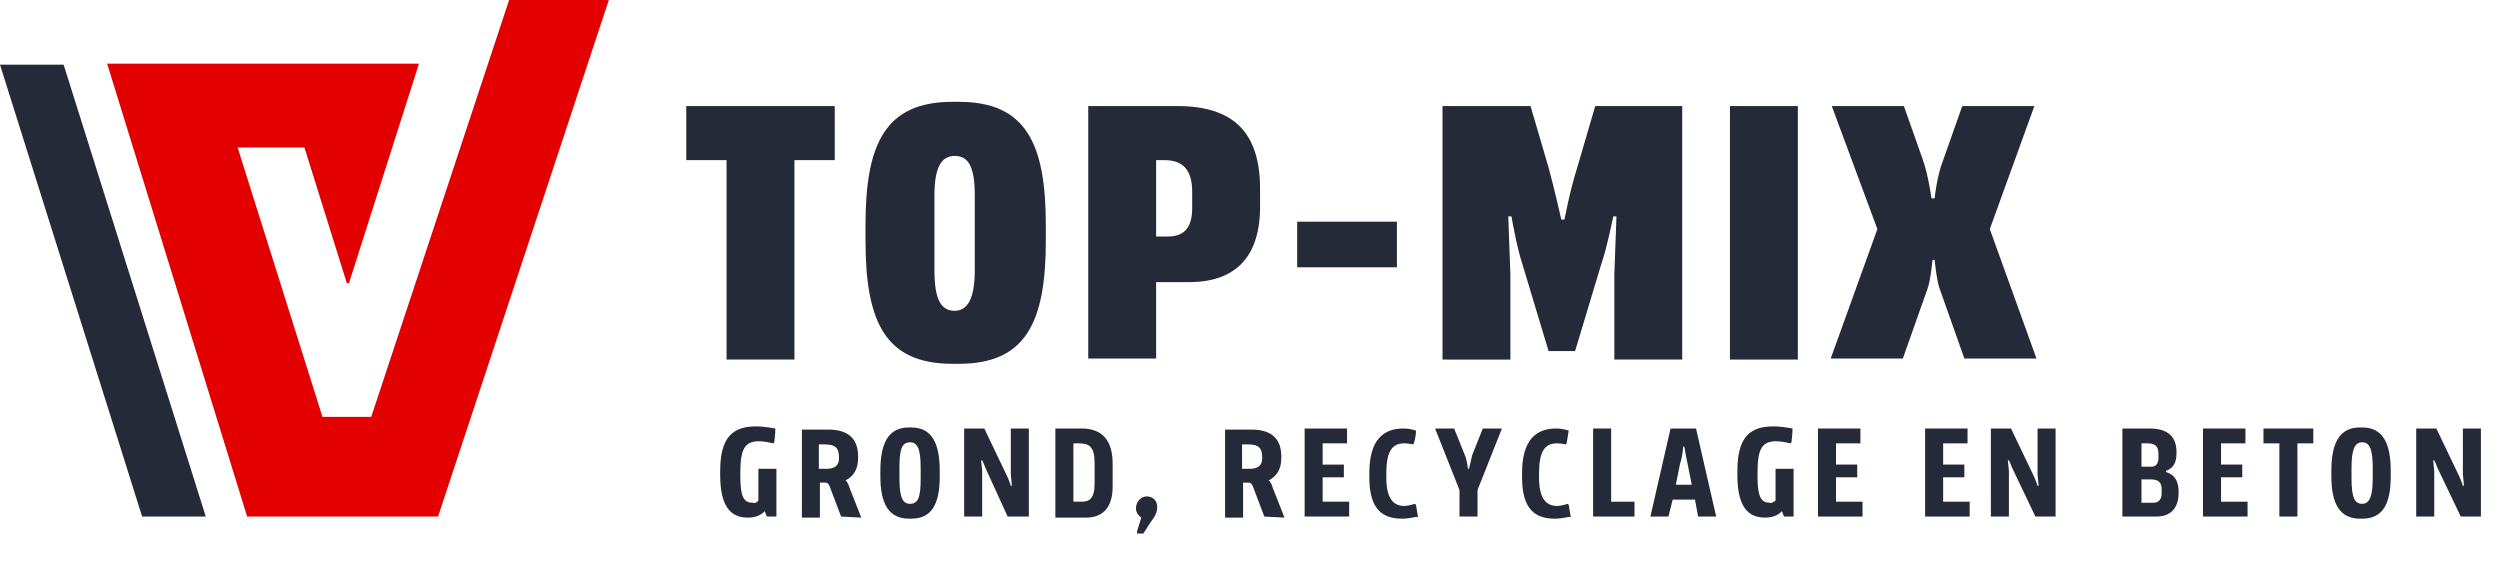
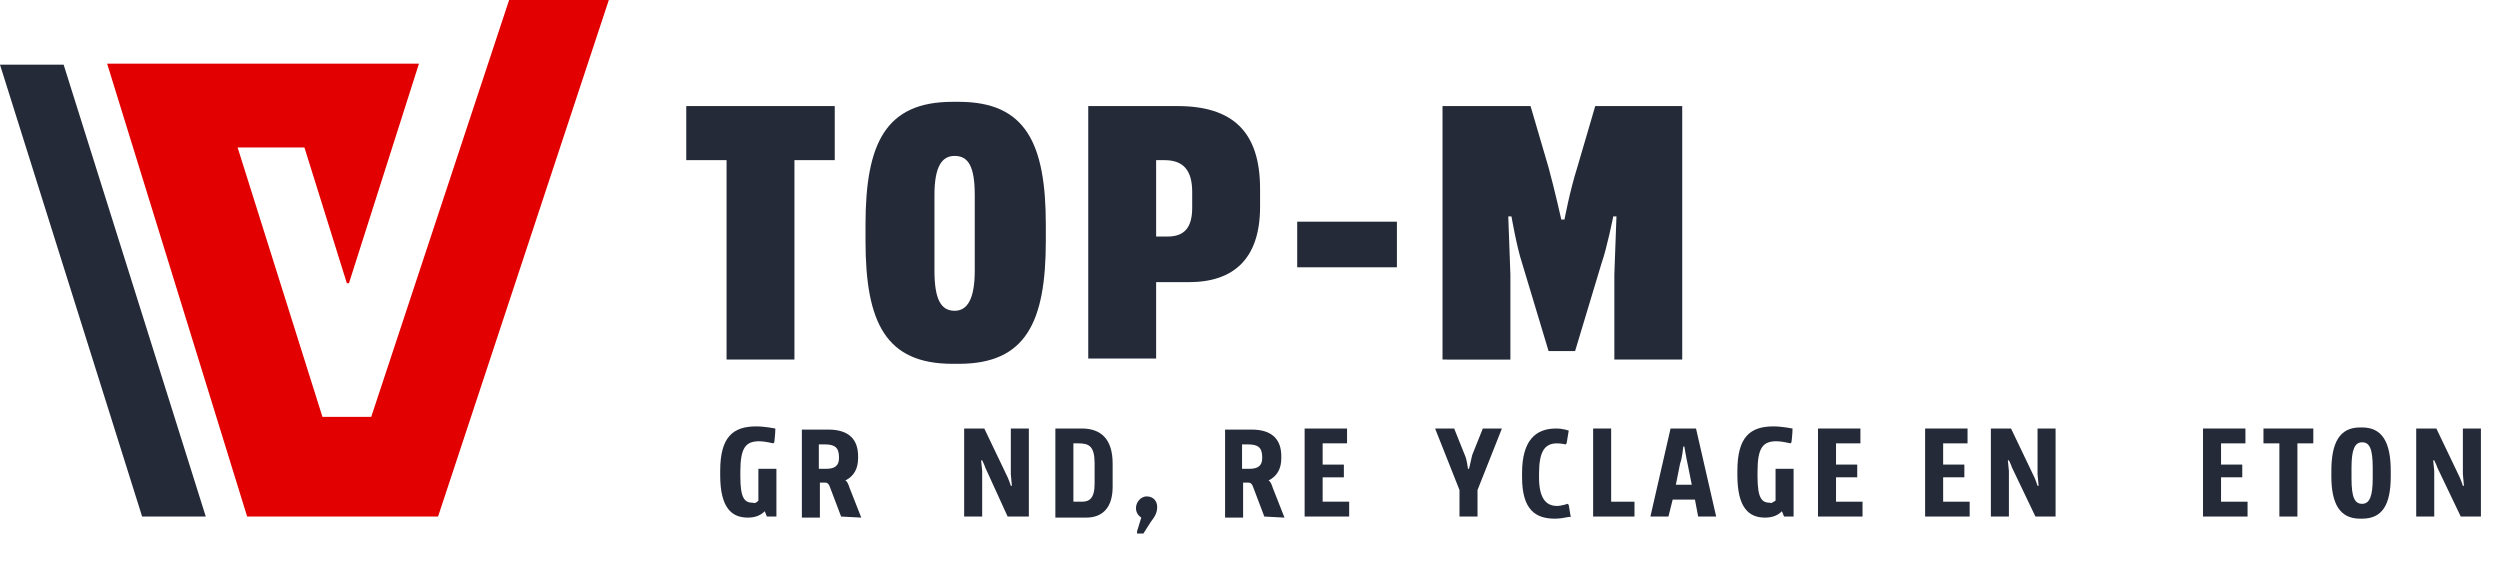
<svg xmlns="http://www.w3.org/2000/svg" version="1.1" id="Layer_1" x="0px" y="0px" viewBox="0 0 235.7 52.9" style="enable-background:new 0 0 235.7 52.9;" xml:space="preserve">
  <style type="text/css">
	.st0{fill:#242A38;}
	.st1{fill:#E20000;}
</style>
  <g>
    <g>
      <path class="st0" d="M64.7,10h14v5.1h-3.8v18.8h-6.4V15.1h-3.8C64.7,15.1,64.7,10,64.7,10z" />
      <path class="st0" d="M90.4,9.6c6.3,0,8.2,3.9,8.2,11.6v1.5c0,7.7-1.9,11.6-8.2,11.6h-0.6c-6.3,0-8.2-3.9-8.2-11.6v-1.5    c0-7.7,1.9-11.6,8.2-11.6C89.8,9.6,90.4,9.6,90.4,9.6z M91.9,18.4c0-2.7-0.6-3.7-1.9-3.7c-1.2,0-1.9,1-1.9,3.7v7.1    c0,2.7,0.6,3.8,1.9,3.8c1.2,0,1.9-1.1,1.9-3.8V18.4z" />
      <path class="st0" d="M102.6,10h8.4c5.2,0,7.8,2.4,7.8,7.8v1.7c0,4.9-2.5,7.1-6.7,7.1H109v7.2h-6.4V10z M109,15.1v7.2h1.1    c1.6,0,2.3-0.9,2.3-2.7v-1.5c0-2-0.8-3-2.6-3C109.8,15.1,109,15.1,109,15.1z" />
      <path class="st0" d="M122.3,25.2v-4.3h9.4v4.3H122.3z" />
      <path class="st0" d="M158.6,10v23.9h-6.4v-8l0.2-5.5h-0.3c0,0-0.6,3-1.1,4.4l-2.5,8.3H146l-2.5-8.3c-0.5-1.5-1-4.4-1-4.4h-0.3    l0.2,5.5v8H136V10h8.3l1.7,5.8c0.6,2.2,1.2,4.9,1.2,4.9h0.3c0,0,0.5-2.7,1.2-4.9l1.7-5.8C150.4,10,158.6,10,158.6,10z" />
-       <path class="st0" d="M163.1,10h6.4v23.9h-6.4V10z" />
-       <path class="st0" d="M179.5,10l1.8,5.1c0.5,1.4,0.8,3.6,0.8,3.6h0.3c0,0,0.2-2.1,0.8-3.6L185,10h6.8l-4.2,11.6l4.4,12.2h-6.8    l-2.3-6.5c-0.3-0.7-0.5-2.8-0.5-2.8h-0.2c0,0-0.2,2.1-0.5,2.8l-2.3,6.5h-6.8l4.4-12.2L172.7,10H179.5z" />
    </g>
    <g>
      <path class="st0" d="M71.5,47.2v-3h1.7v4.5h-0.9l-0.2-0.5c-0.4,0.4-0.9,0.6-1.6,0.6c-1.5,0-2.6-0.9-2.6-4v-0.4    c0-3.2,1.2-4.2,3.4-4.2c0.8,0,1.8,0.2,1.8,0.2c0,0.5-0.1,1.3-0.1,1.3l-0.1,0.1c0,0-0.8-0.2-1.3-0.2c-1.3,0-1.8,0.6-1.8,2.9v0.4    c0,2.1,0.4,2.5,1.2,2.5C71.2,47.5,71.4,47.3,71.5,47.2z" />
      <path class="st0" d="M79.3,48.7l-1.1-2.9c-0.1-0.2-0.2-0.3-0.4-0.3h-0.5v3.3h-1.7v-8.3h2.5c2,0,2.8,1,2.8,2.5v0.2    c0,1-0.4,1.7-1.2,2.1l0,0c0.2,0.1,0.3,0.4,0.4,0.7l1.1,2.8L79.3,48.7L79.3,48.7z M77.2,41.8v2.4h0.7c0.8,0,1.2-0.3,1.2-1v-0.1    c0-0.9-0.4-1.2-1.3-1.2h-0.6V41.8z" />
-       <path class="st0" d="M85.9,40.3c1.9,0,2.7,1.4,2.7,4.1v0.5c0,2.7-0.8,4-2.7,4h-0.2c-1.9,0-2.7-1.4-2.7-4v-0.5    c0-2.7,0.8-4.1,2.7-4.1H85.9z M86.8,44.1c0-1.8-0.3-2.4-1-2.4c-0.8,0-1,0.7-1,2.4v1c0,1.8,0.3,2.4,1,2.4c0.8,0,1-0.7,1-2.4V44.1z" />
      <path class="st0" d="M92.9,44.1c-0.1-0.3-0.3-0.7-0.3-0.7h-0.1l0.1,1v4.3h-1.7v-8.3h1.9L95,45c0.1,0.2,0.3,0.8,0.3,0.8h0.1    l-0.1-1.1v-4.3H97v8.3h-2L92.9,44.1z" />
      <path class="st0" d="M99.5,40.4h2.5c1.8,0,2.9,1,2.9,3.3v2.2c0,1.9-0.9,2.9-2.5,2.9h-2.9V40.4z M101.2,41.8v5.5h0.8    c0.7,0,1.2-0.3,1.2-1.7v-1.9c0-1.6-0.5-1.9-1.5-1.9C101.7,41.8,101.2,41.8,101.2,41.8z" />
      <path class="st0" d="M108.1,46.8c0.6,0,1,0.4,1,1c0,0.5-0.2,0.9-0.6,1.4l-0.7,1.1h-0.6v-0.2l0.4-1.3l0,0c-0.3-0.2-0.5-0.5-0.5-0.9    C107.1,47.3,107.6,46.8,108.1,46.8z" />
      <path class="st0" d="M119.2,48.7l-1.1-2.9c-0.1-0.2-0.2-0.3-0.4-0.3h-0.5v3.3h-1.7v-8.3h2.5c2,0,2.8,1,2.8,2.5v0.2    c0,1-0.4,1.7-1.2,2.1l0,0c0.2,0.1,0.3,0.4,0.4,0.7l1.1,2.8L119.2,48.7L119.2,48.7z M117.1,41.8v2.4h0.7c0.8,0,1.2-0.3,1.2-1v-0.1    c0-0.9-0.4-1.2-1.3-1.2h-0.6V41.8z" />
      <path class="st0" d="M123,40.4h4v1.4h-2.3v2h2V45h-2v2.3h2.5v1.4H123V40.4z" />
-       <path class="st0" d="M132.2,48.9c-1.8,0-3.1-0.8-3.1-3.9v-0.4c0-3.1,1.3-4.2,3.2-4.2c0.7,0,1.2,0.2,1.2,0.2c0,0.6-0.2,1.2-0.2,1.2    l-0.1,0.1c0,0-0.4-0.1-0.8-0.1c-1.2,0-1.7,0.8-1.7,2.9V45c0,1.9,0.6,2.7,1.7,2.7c0.4,0,1-0.2,1-0.2l0.1,0.1c0,0,0.1,0.6,0.2,1.2    C133.7,48.6,133.1,48.9,132.2,48.9z" />
      <path class="st0" d="M137.1,40.4l1,2.5c0.2,0.4,0.3,1.3,0.3,1.3h0.1c0,0,0.2-0.9,0.3-1.3l1-2.5h1.8l-2.3,5.8v2.5h-1.7v-2.5    l-2.3-5.8H137.1z" />
      <path class="st0" d="M146.6,48.9c-1.8,0-3.1-0.8-3.1-3.9v-0.4c0-3.1,1.3-4.2,3.2-4.2c0.7,0,1.2,0.2,1.2,0.2    c-0.1,0.6-0.2,1.2-0.2,1.2l-0.1,0.1c0,0-0.4-0.1-0.8-0.1c-1.2,0-1.7,0.8-1.7,2.9V45c0,1.9,0.6,2.7,1.7,2.7c0.4,0,1-0.2,1-0.2    l0.1,0.1c0,0,0.1,0.6,0.2,1.2C148.1,48.6,147.5,48.9,146.6,48.9z" />
      <path class="st0" d="M150.2,40.4h1.7v6.9h2.2v1.4h-3.9V40.4z" />
      <path class="st0" d="M159.8,47.1h-2.1l-0.4,1.6h-1.7l1.9-8.3h2.4l1.9,8.3h-1.7L159.8,47.1z M158,45.7h1.5l-0.4-2    c-0.1-0.4-0.3-1.6-0.3-1.6h-0.1c0,0-0.1,1.1-0.3,1.6L158,45.7z" />
      <path class="st0" d="M167.4,47.2v-3h1.7v4.5h-0.9l-0.2-0.5c-0.4,0.4-0.9,0.6-1.6,0.6c-1.5,0-2.6-0.9-2.6-4v-0.4    c0-3.2,1.2-4.2,3.4-4.2c0.8,0,1.8,0.2,1.8,0.2c0,0.5-0.1,1.3-0.1,1.3l-0.1,0.1c0,0-0.8-0.2-1.3-0.2c-1.3,0-1.8,0.6-1.8,2.9v0.4    c0,2.1,0.4,2.5,1.2,2.5C167,47.5,167.2,47.3,167.4,47.2z" />
      <path class="st0" d="M171.4,40.4h4v1.4h-2.3v2h2V45h-2v2.3h2.5v1.4h-4.2V40.4z" />
      <path class="st0" d="M181.5,40.4h4v1.4h-2.3v2h2V45h-2v2.3h2.5v1.4h-4.2V40.4z" />
      <path class="st0" d="M189.7,44.1c-0.1-0.3-0.3-0.7-0.3-0.7h-0.1l0.1,1v4.3h-1.7v-8.3h1.9l2.2,4.6c0.1,0.2,0.3,0.8,0.3,0.8h0.1    l-0.1-1.1v-4.3h1.7v8.3h-1.9L189.7,44.1z" />
-       <path class="st0" d="M200.2,40.4h2.5c1.7,0,2.5,0.8,2.5,2.2v0.1c0,0.8-0.2,1.4-1,1.7v0.1c1,0.3,1.2,1.1,1.2,1.9v0.1    c0,1.1-0.5,2.2-2.1,2.2h-3.2v-8.3H200.2z M201.9,41.8V44h0.9c0.5,0,0.7-0.3,0.7-0.9v-0.3c0-0.7-0.3-1-1-1H201.9z M201.9,45.2v2.2    h1.1c0.6,0,0.8-0.4,0.8-0.9v-0.4c0-0.6-0.3-0.9-1-0.9C202.8,45.2,201.9,45.2,201.9,45.2z" />
      <path class="st0" d="M207.7,40.4h4v1.4h-2.3v2h2V45h-2v2.3h2.5v1.4h-4.2V40.4z" />
      <path class="st0" d="M213.4,40.4h4.7v1.4h-1.5v6.9h-1.7v-6.9h-1.5V40.4z" />
      <path class="st0" d="M222.7,40.3c1.9,0,2.7,1.4,2.7,4.1v0.5c0,2.7-0.8,4-2.7,4h-0.2c-1.9,0-2.7-1.4-2.7-4v-0.5    c0-2.7,0.8-4.1,2.7-4.1H222.7z M223.7,44.1c0-1.8-0.3-2.4-1-2.4s-1,0.7-1,2.4v1c0,1.8,0.3,2.4,1,2.4s1-0.7,1-2.4V44.1z" />
      <path class="st0" d="M229.8,44.1c-0.1-0.3-0.3-0.7-0.3-0.7h-0.1l0.1,1v4.3h-1.7v-8.3h1.9l2.2,4.6c0.1,0.2,0.3,0.8,0.3,0.8h0.1    l-0.1-1.1v-4.3h1.7v8.3H232L229.8,44.1z" />
    </g>
    <g>
      <polygon class="st1" points="48,0 35,39.3 30.4,39.3 22.4,13.9 28.7,13.9 32.7,26.7 32.9,26.7 39.5,6 10.1,6 23.3,48.7 41.3,48.7     57.4,0   " />
      <polygon class="st0" points="13.4,48.7 0,6.1 6,6.1 19.4,48.7   " />
    </g>
  </g>
</svg>